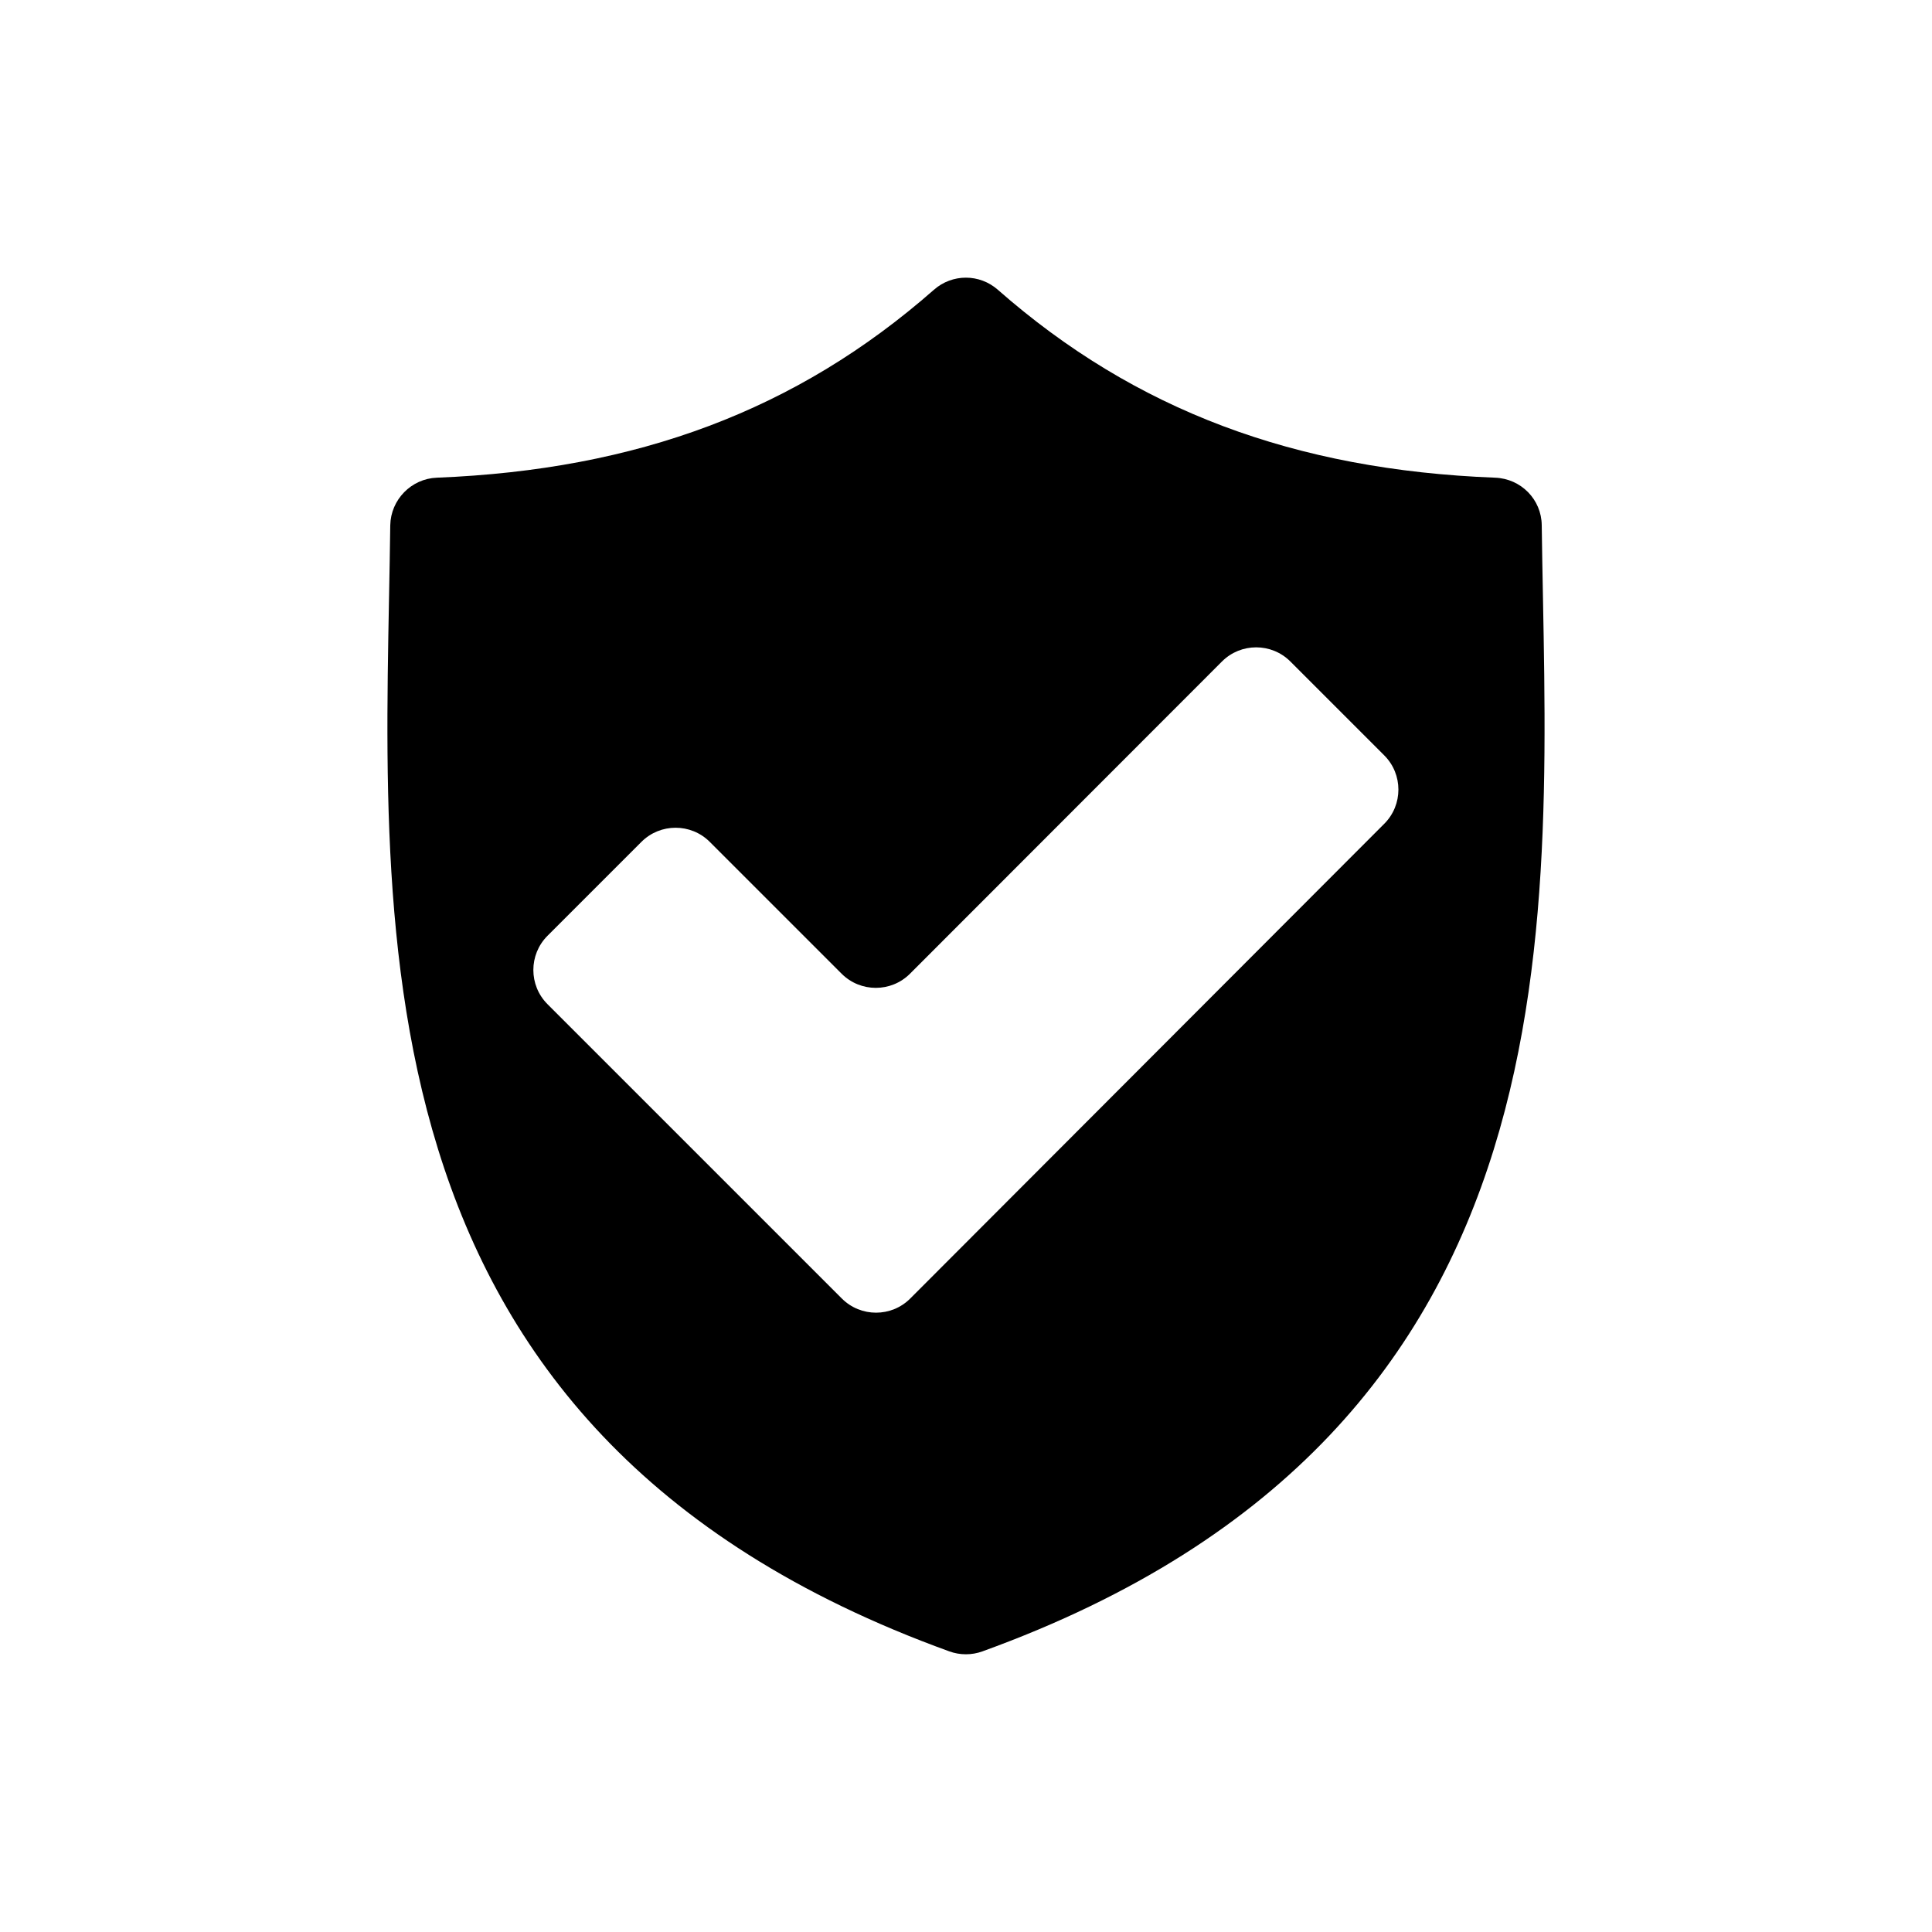
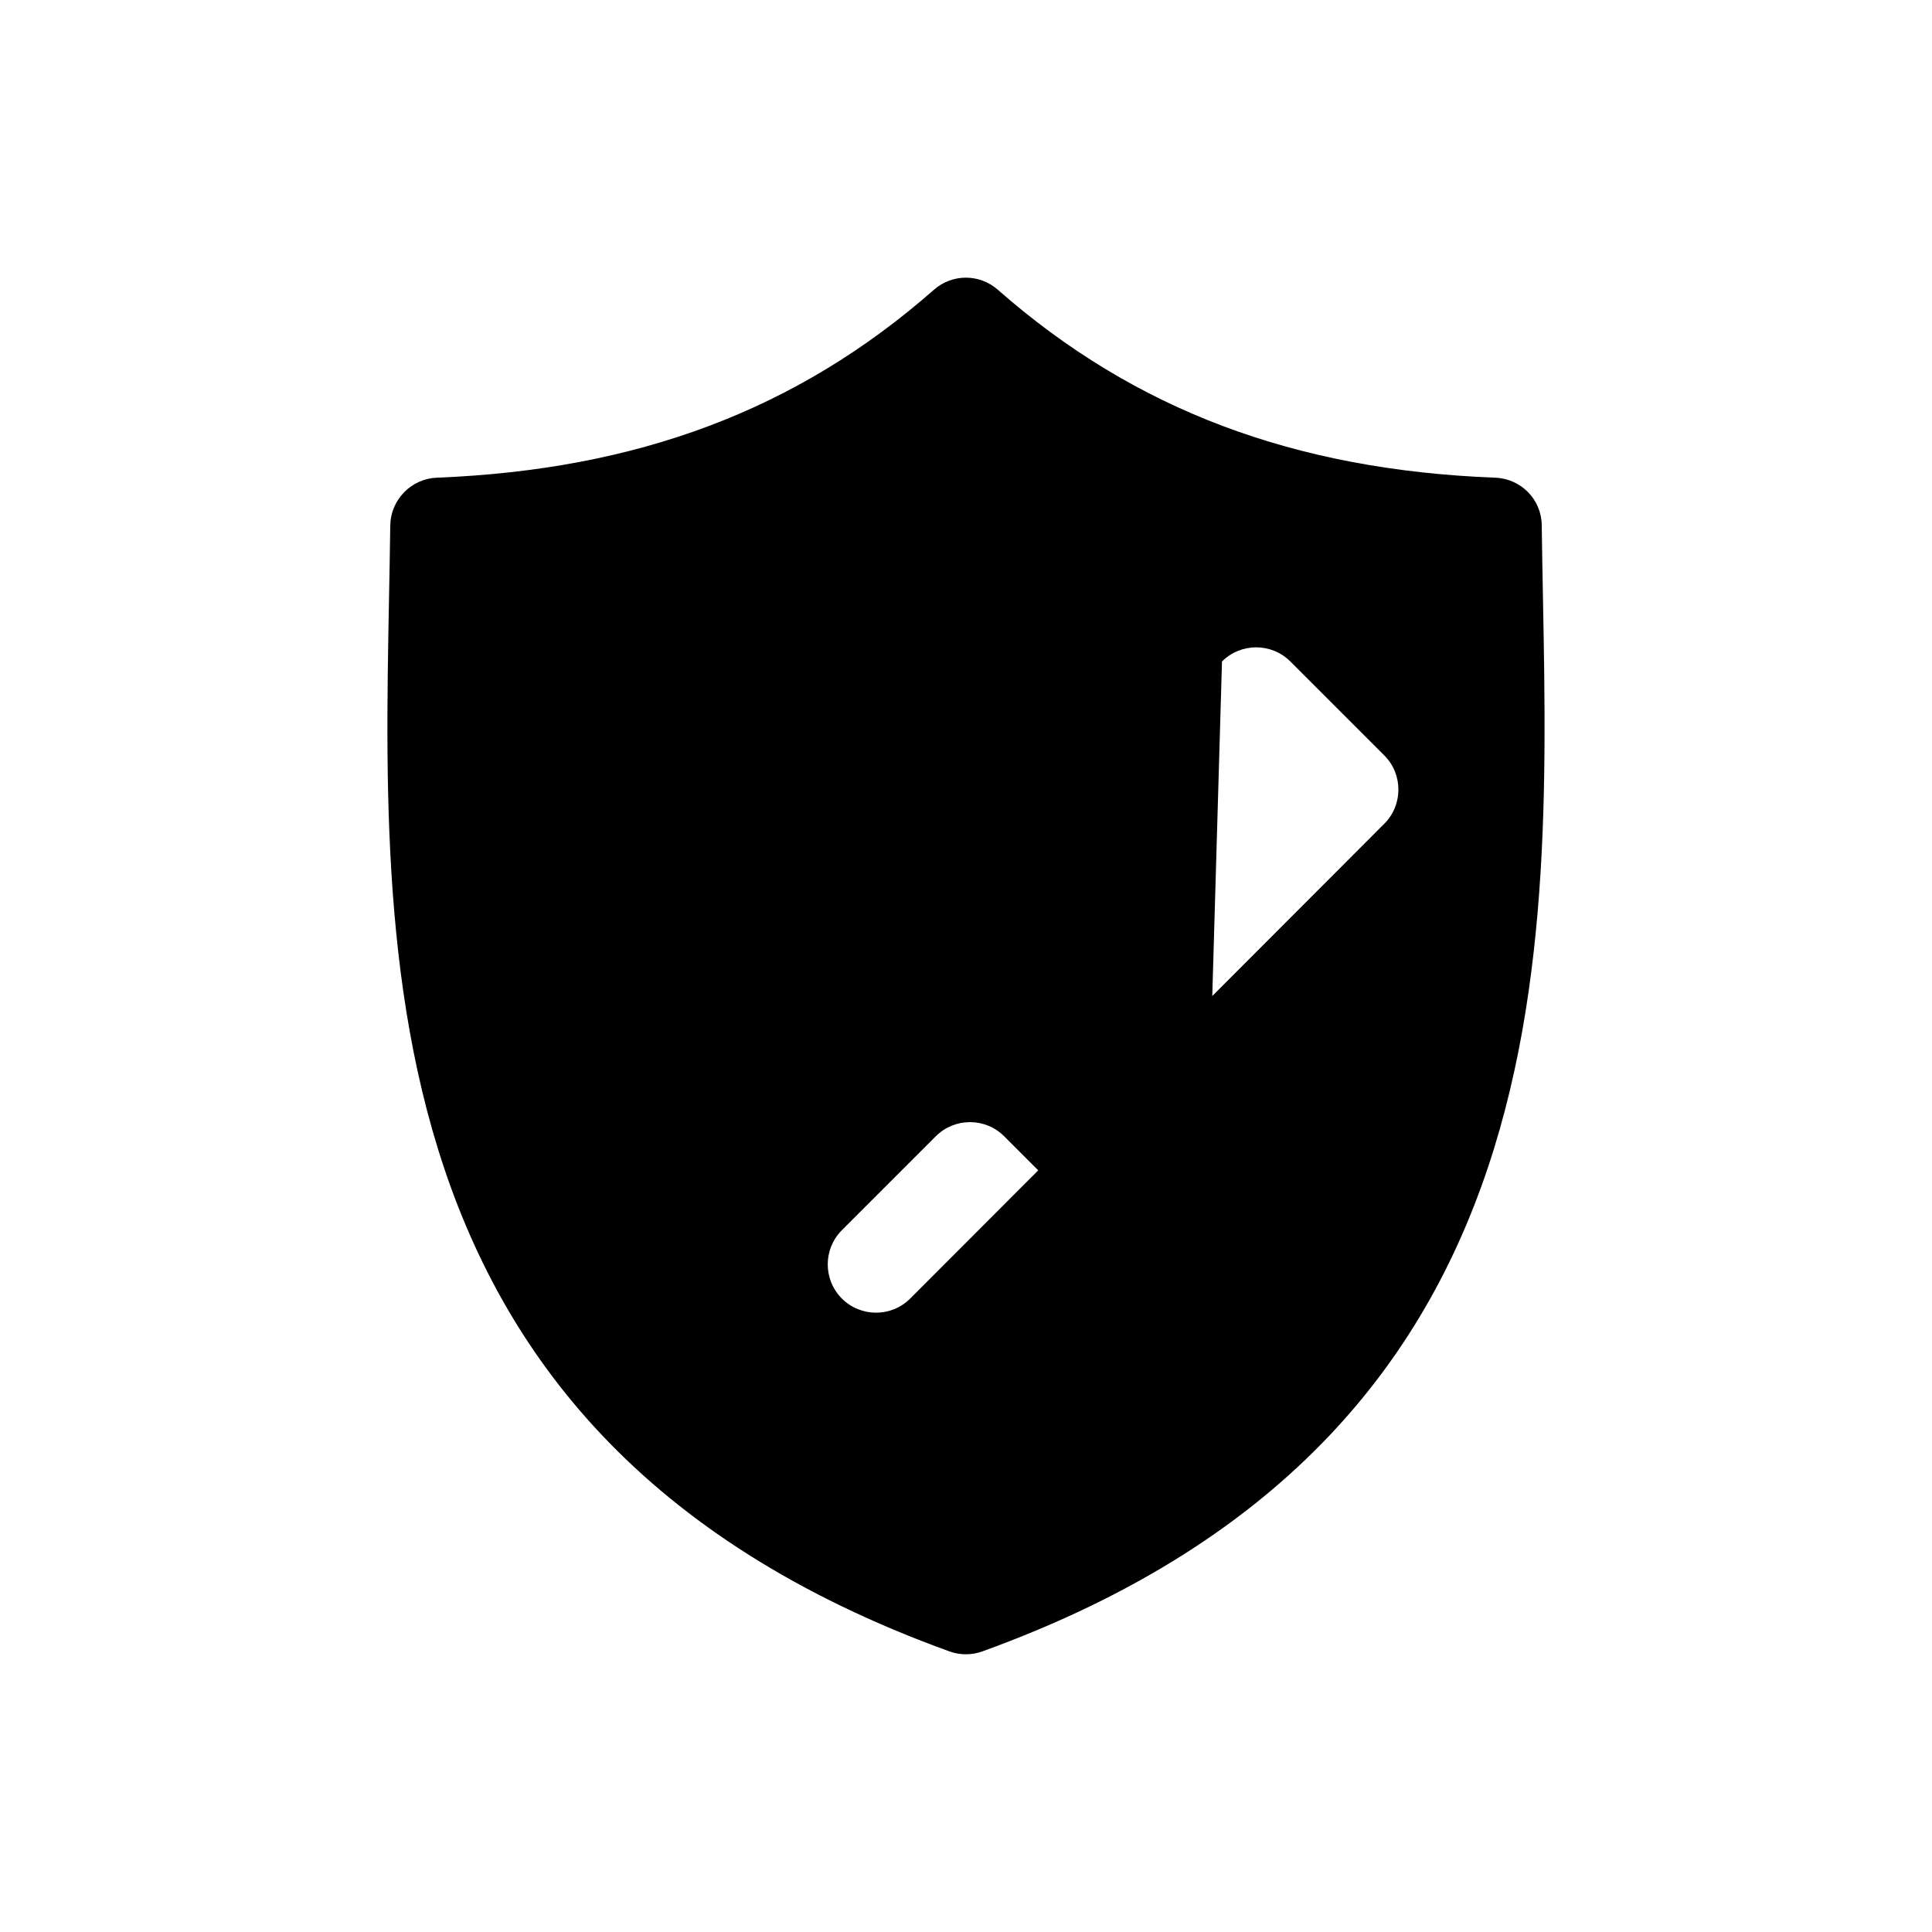
<svg xmlns="http://www.w3.org/2000/svg" version="1.1" id="Security" x="0px" y="0px" viewBox="0 0 800 800" style="enable-background:new 0 0 800 800;" xml:space="preserve">
-   <path d="M619.1,197.8c-82.9-3.2-149.1-27.9-205.9-77.8c-7.6-6.7-18.9-6.7-26.5,0c-56.8,49.9-122.9,74.5-205.8,77.8  c-10.6,0.4-19.1,9.1-19.3,19.7c-2,159.1-22.4,374.4,231.5,466.3c4.4,1.6,9.3,1.6,13.7,0c253.9-91.9,233.6-307.2,231.6-466.3  C638.3,206.8,629.8,198.2,619.1,197.8z M348.6,537.7L226.7,415.8c-7.8-7.8-7.8-20.5,0-28.3l38.9-38.9c7.8-7.8,20.5-7.8,28.3,0  l54.6,54.6c7.8,7.8,20.5,7.8,28.3,0L506,273.9c7.8-7.8,20.5-7.8,28.3,0l38.9,38.9c7.8,7.8,7.8,20.5,0,28.3L376.9,537.7  C369.1,545.5,356.4,545.5,348.6,537.7z" />
+   <path d="M619.1,197.8c-82.9-3.2-149.1-27.9-205.9-77.8c-7.6-6.7-18.9-6.7-26.5,0c-56.8,49.9-122.9,74.5-205.8,77.8  c-10.6,0.4-19.1,9.1-19.3,19.7c-2,159.1-22.4,374.4,231.5,466.3c4.4,1.6,9.3,1.6,13.7,0c253.9-91.9,233.6-307.2,231.6-466.3  C638.3,206.8,629.8,198.2,619.1,197.8z M348.6,537.7c-7.8-7.8-7.8-20.5,0-28.3l38.9-38.9c7.8-7.8,20.5-7.8,28.3,0  l54.6,54.6c7.8,7.8,20.5,7.8,28.3,0L506,273.9c7.8-7.8,20.5-7.8,28.3,0l38.9,38.9c7.8,7.8,7.8,20.5,0,28.3L376.9,537.7  C369.1,545.5,356.4,545.5,348.6,537.7z" />
</svg>